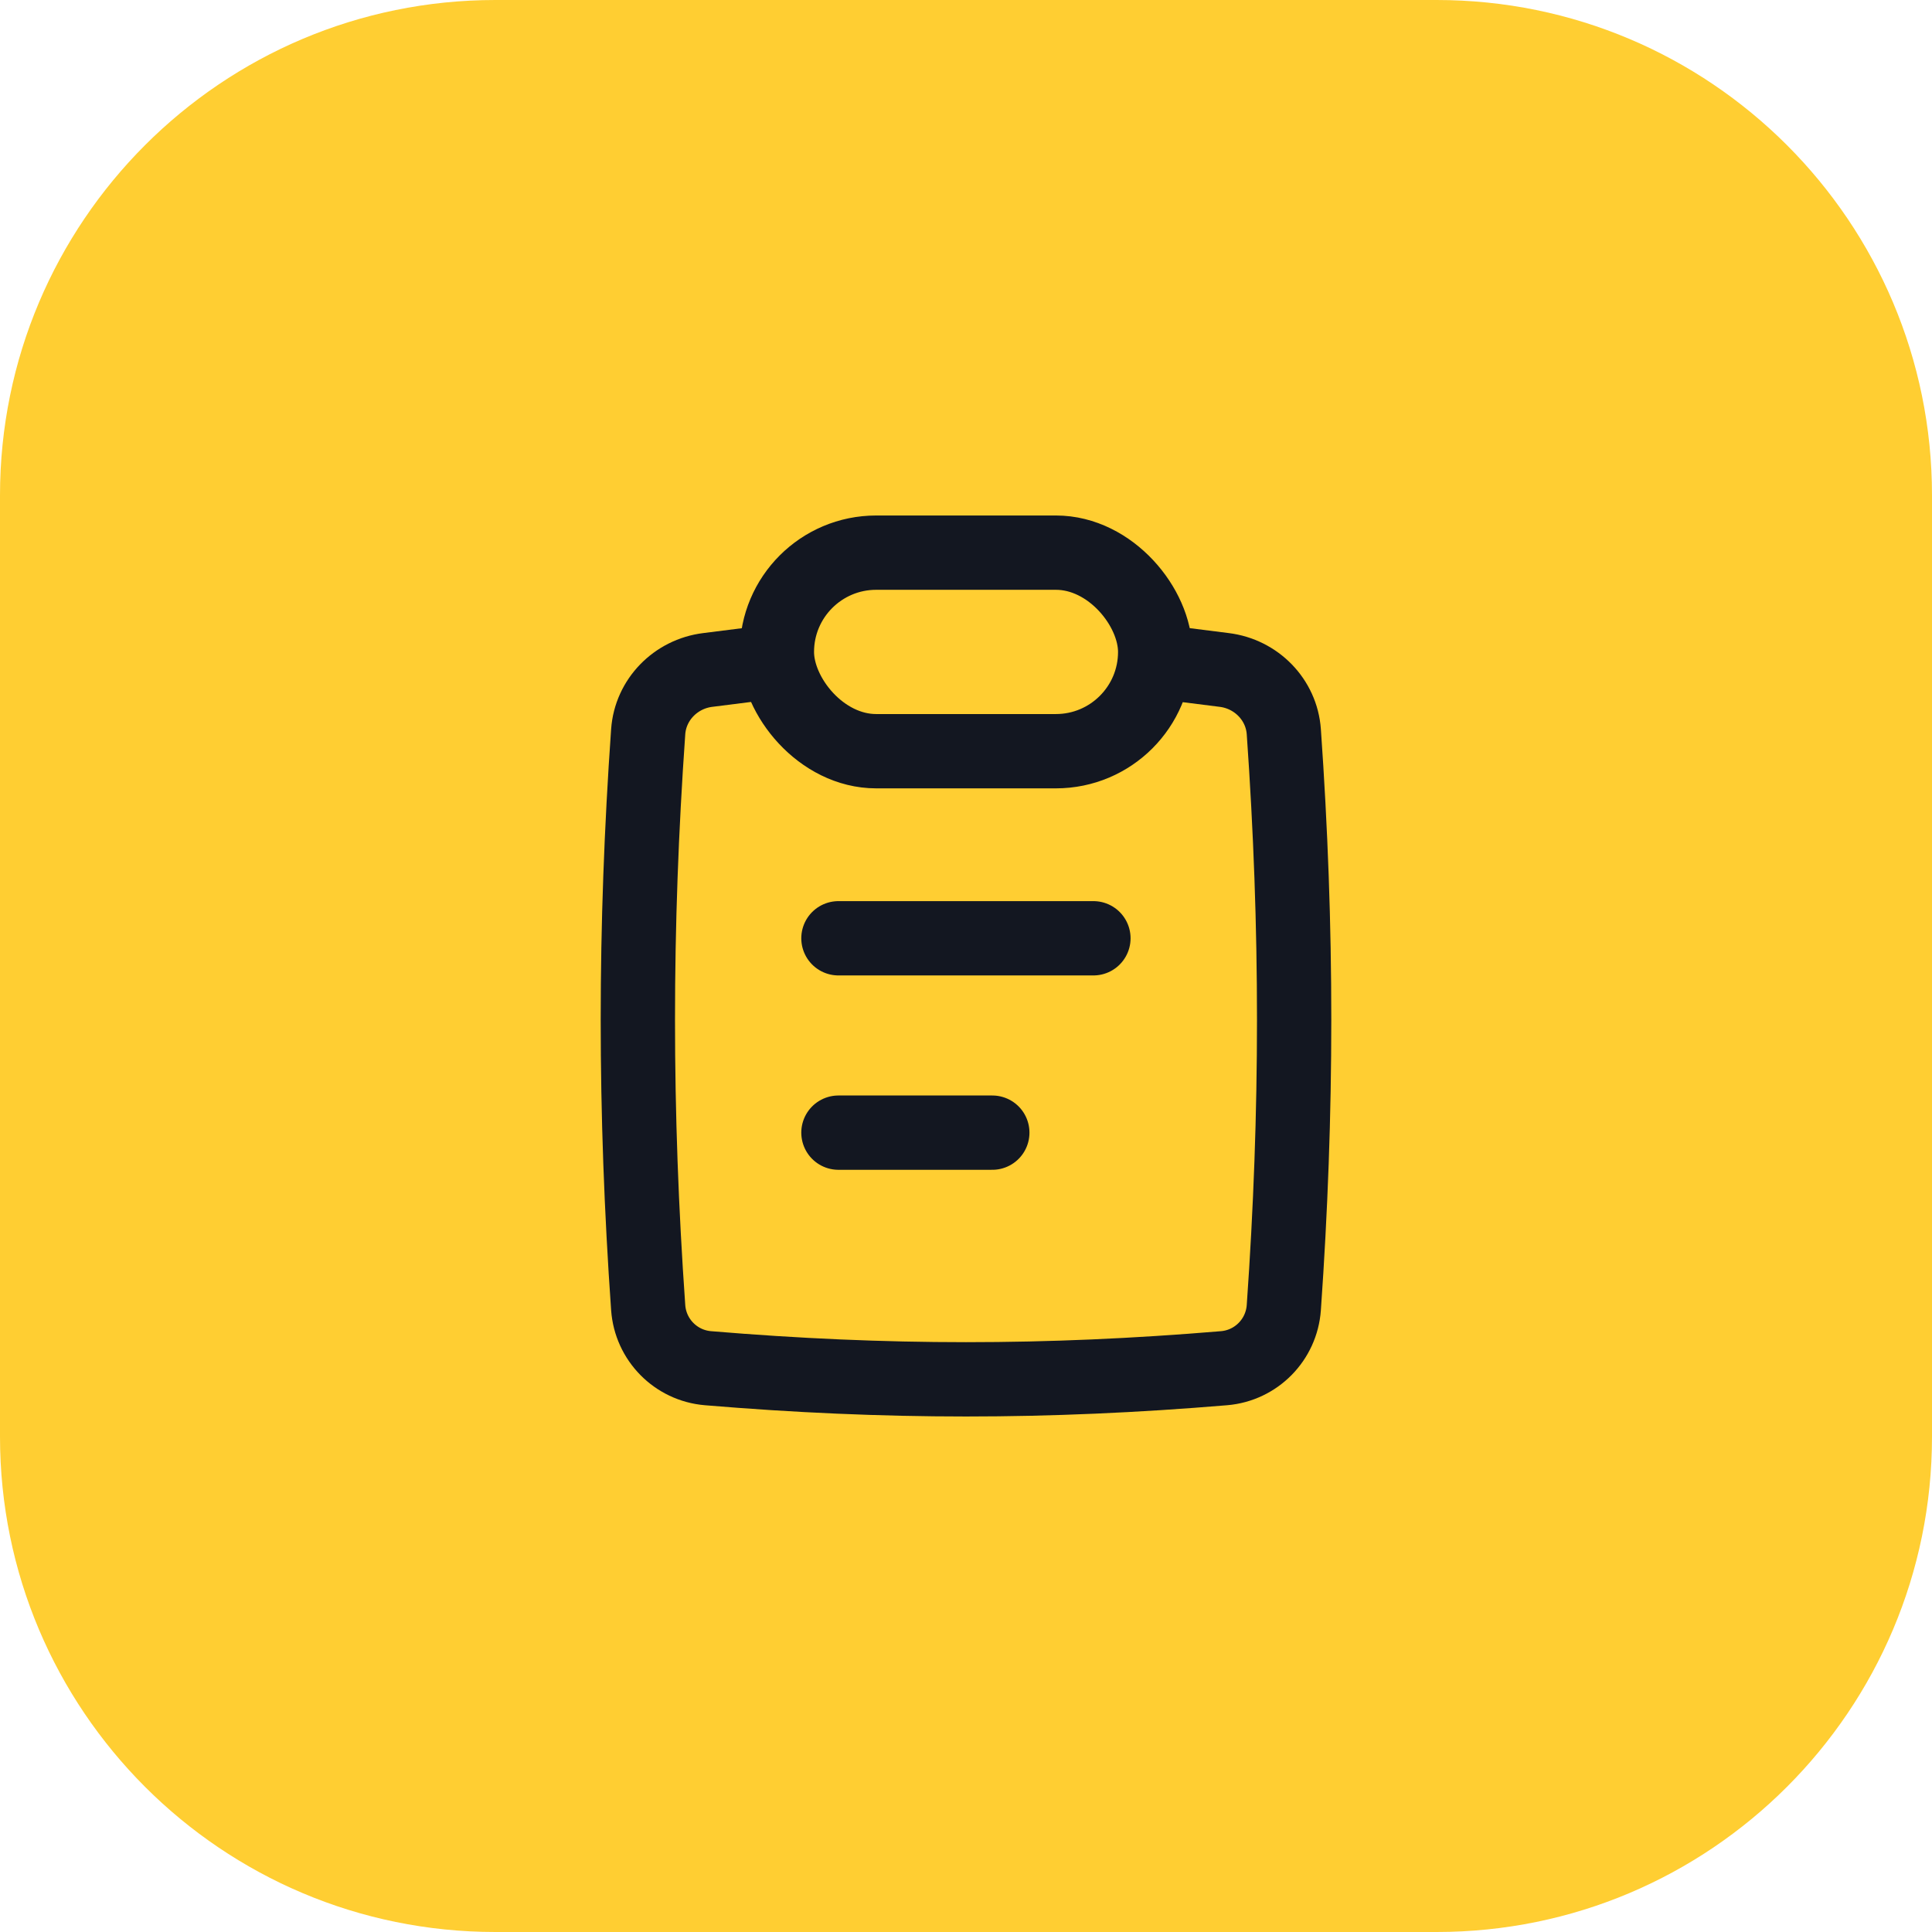
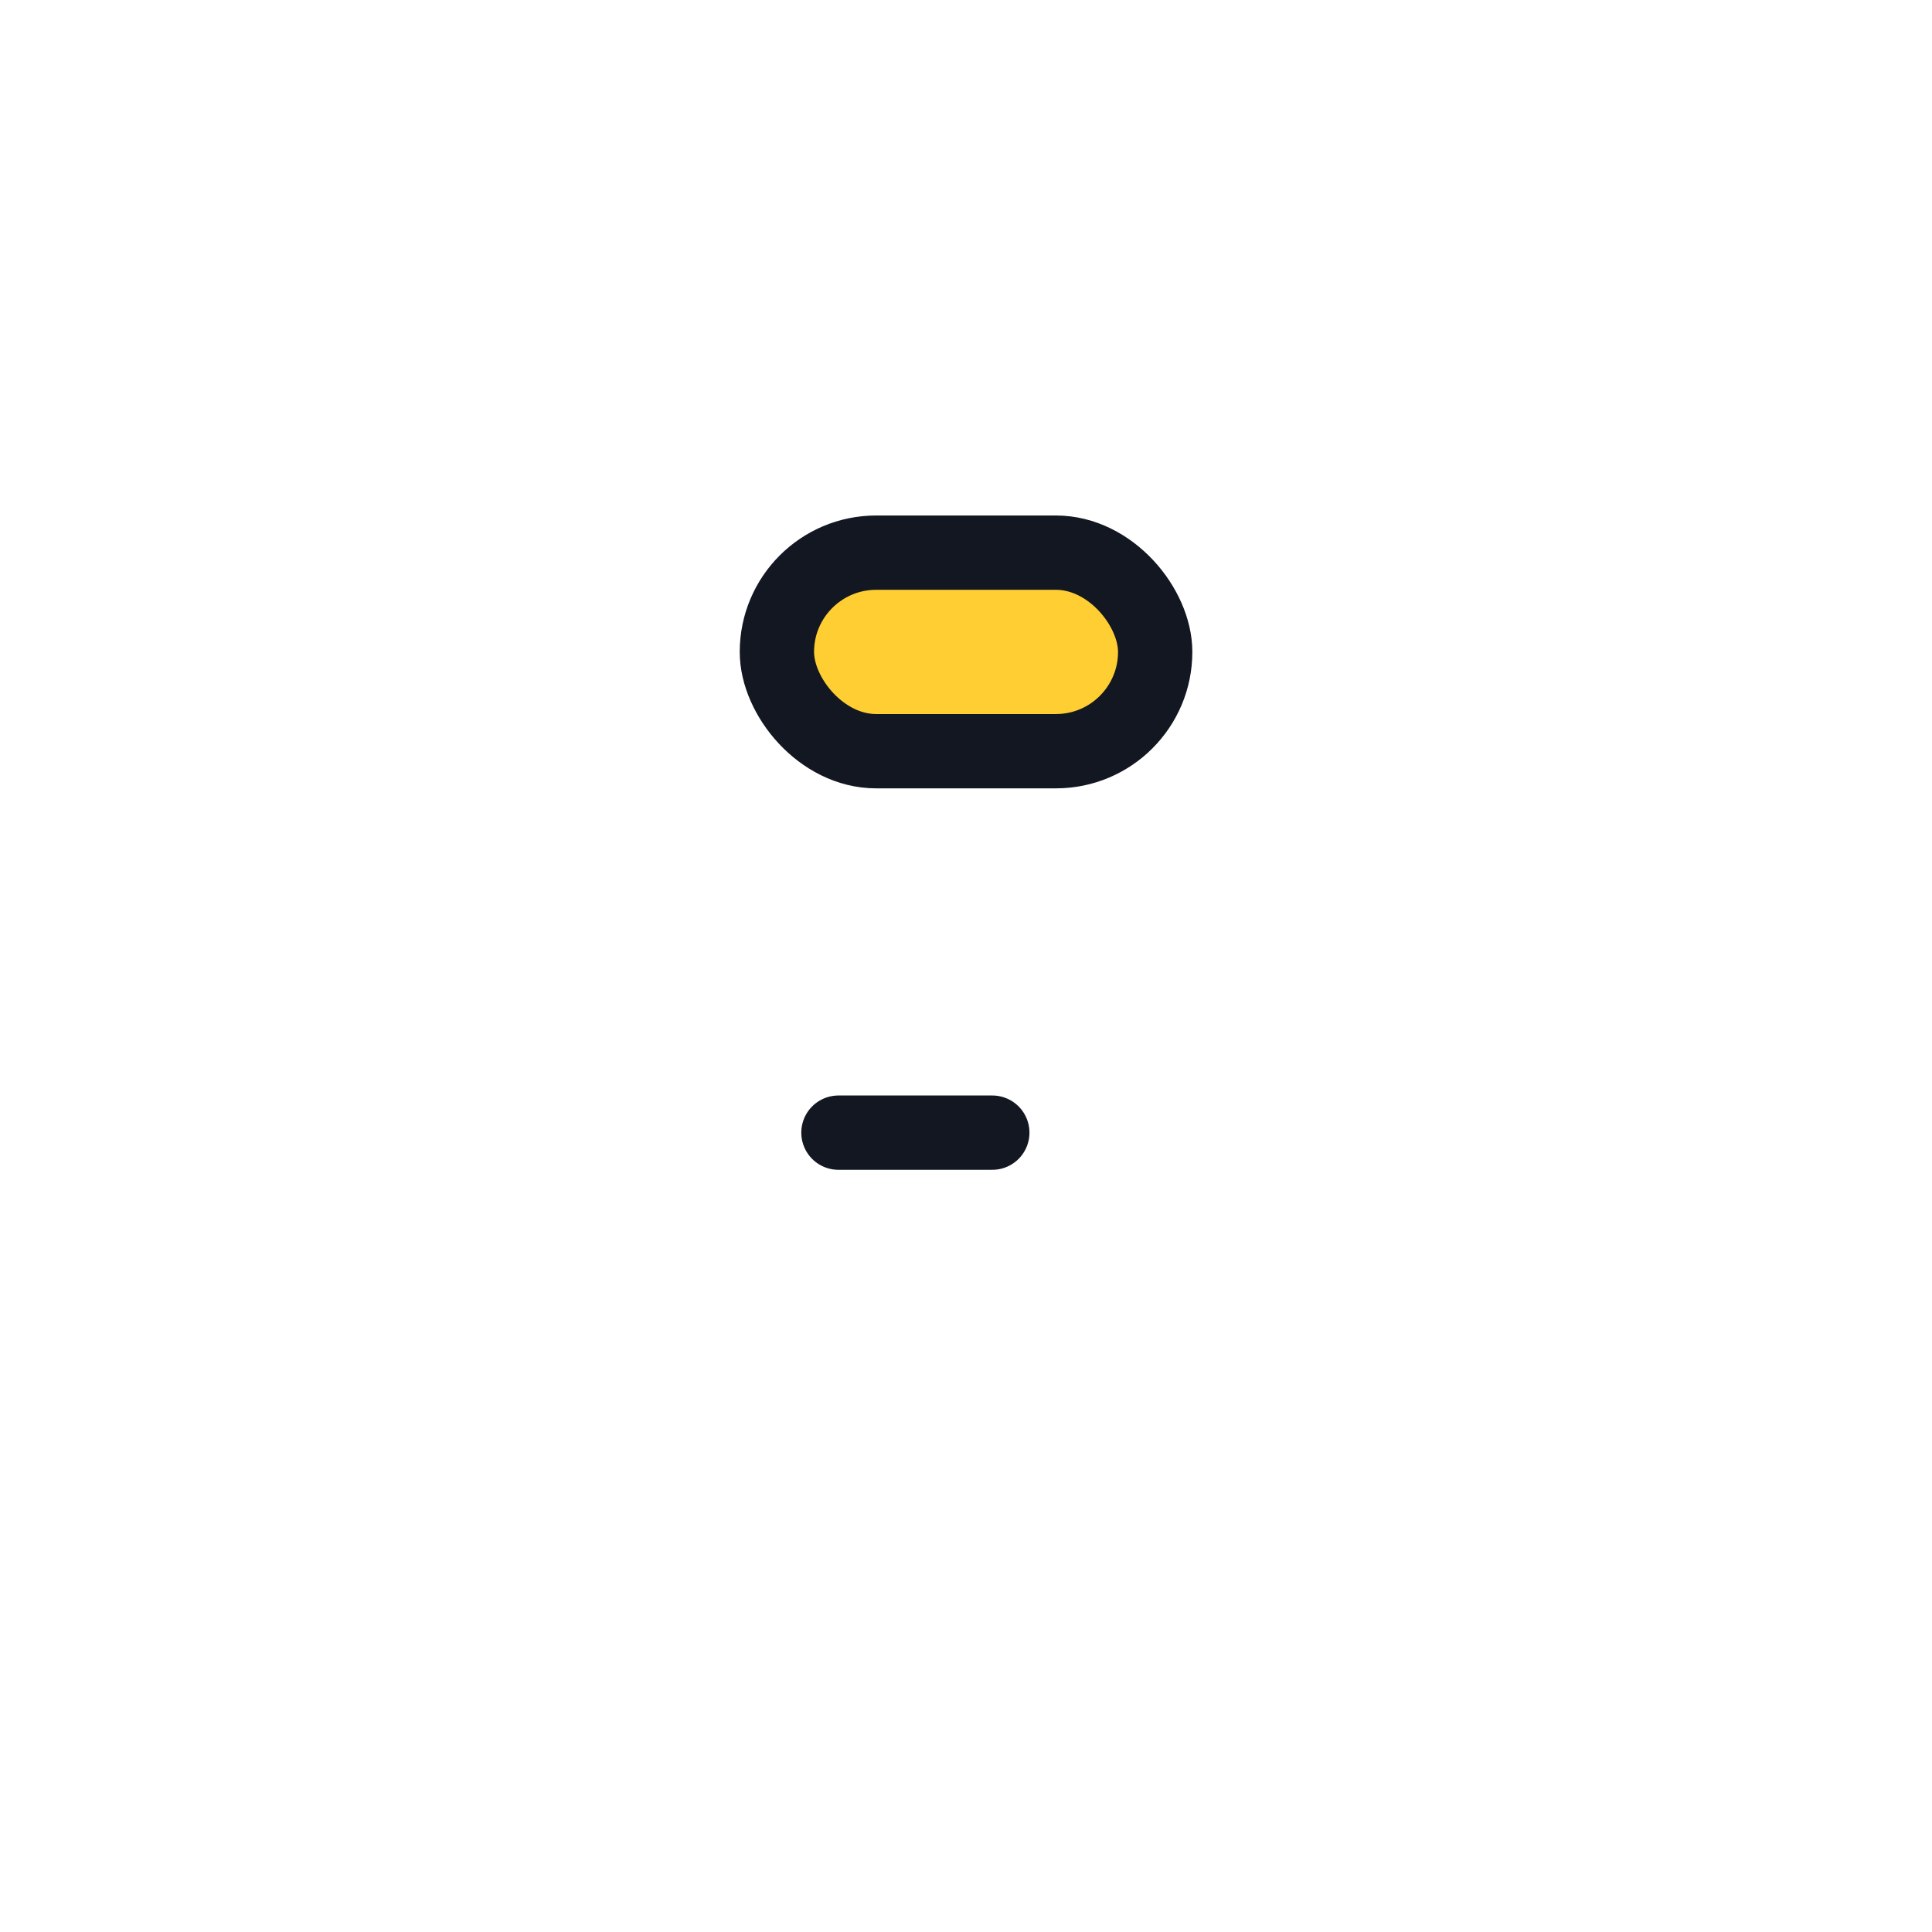
<svg xmlns="http://www.w3.org/2000/svg" width="78" height="78" viewBox="0 0 78 78" fill="none">
  <g clip-path="url(#clip0_364_117)">
-     <path d="M58 0H20C8.954 0 0 8.954 0 20V58C0 69.046 8.954 78 20 78H58C69.046 78 78 69.046 78 58V20C78 8.954 69.046 0 58 0Z" fill="#FFCE32" />
-     <path d="M26.169 52.789C26.26 54.089 27.283 55.129 28.582 55.238C35.731 55.837 42.269 55.837 49.418 55.238C50.717 55.129 51.74 54.089 51.831 52.789C52.387 44.895 52.387 37.438 51.831 29.544C51.74 28.244 50.717 27.207 49.424 27.048C46.083 26.637 42.592 26.109 39 26.109C35.408 26.109 31.917 26.637 28.576 27.048C27.283 27.207 26.26 28.244 26.169 29.544C25.613 37.438 25.613 44.895 26.169 52.789Z" stroke="#131721" stroke-width="3" />
-     <path d="M33.85 37.881H44.144" stroke="#131721" stroke-width="3" stroke-linecap="round" />
    <path d="M33.85 45.728H40.062" stroke="#131721" stroke-width="3" stroke-linecap="round" />
    <rect x="31.365" y="22.312" width="15.273" height="8.016" rx="4.008" fill="#FFCE32" stroke="#131721" stroke-width="3" stroke-linejoin="round" />
  </g>
  <defs>
    <clipPath id="clip0_364_117">
      <rect width="78" height="78" fill="white" />
    </clipPath>
  </defs>
</svg>